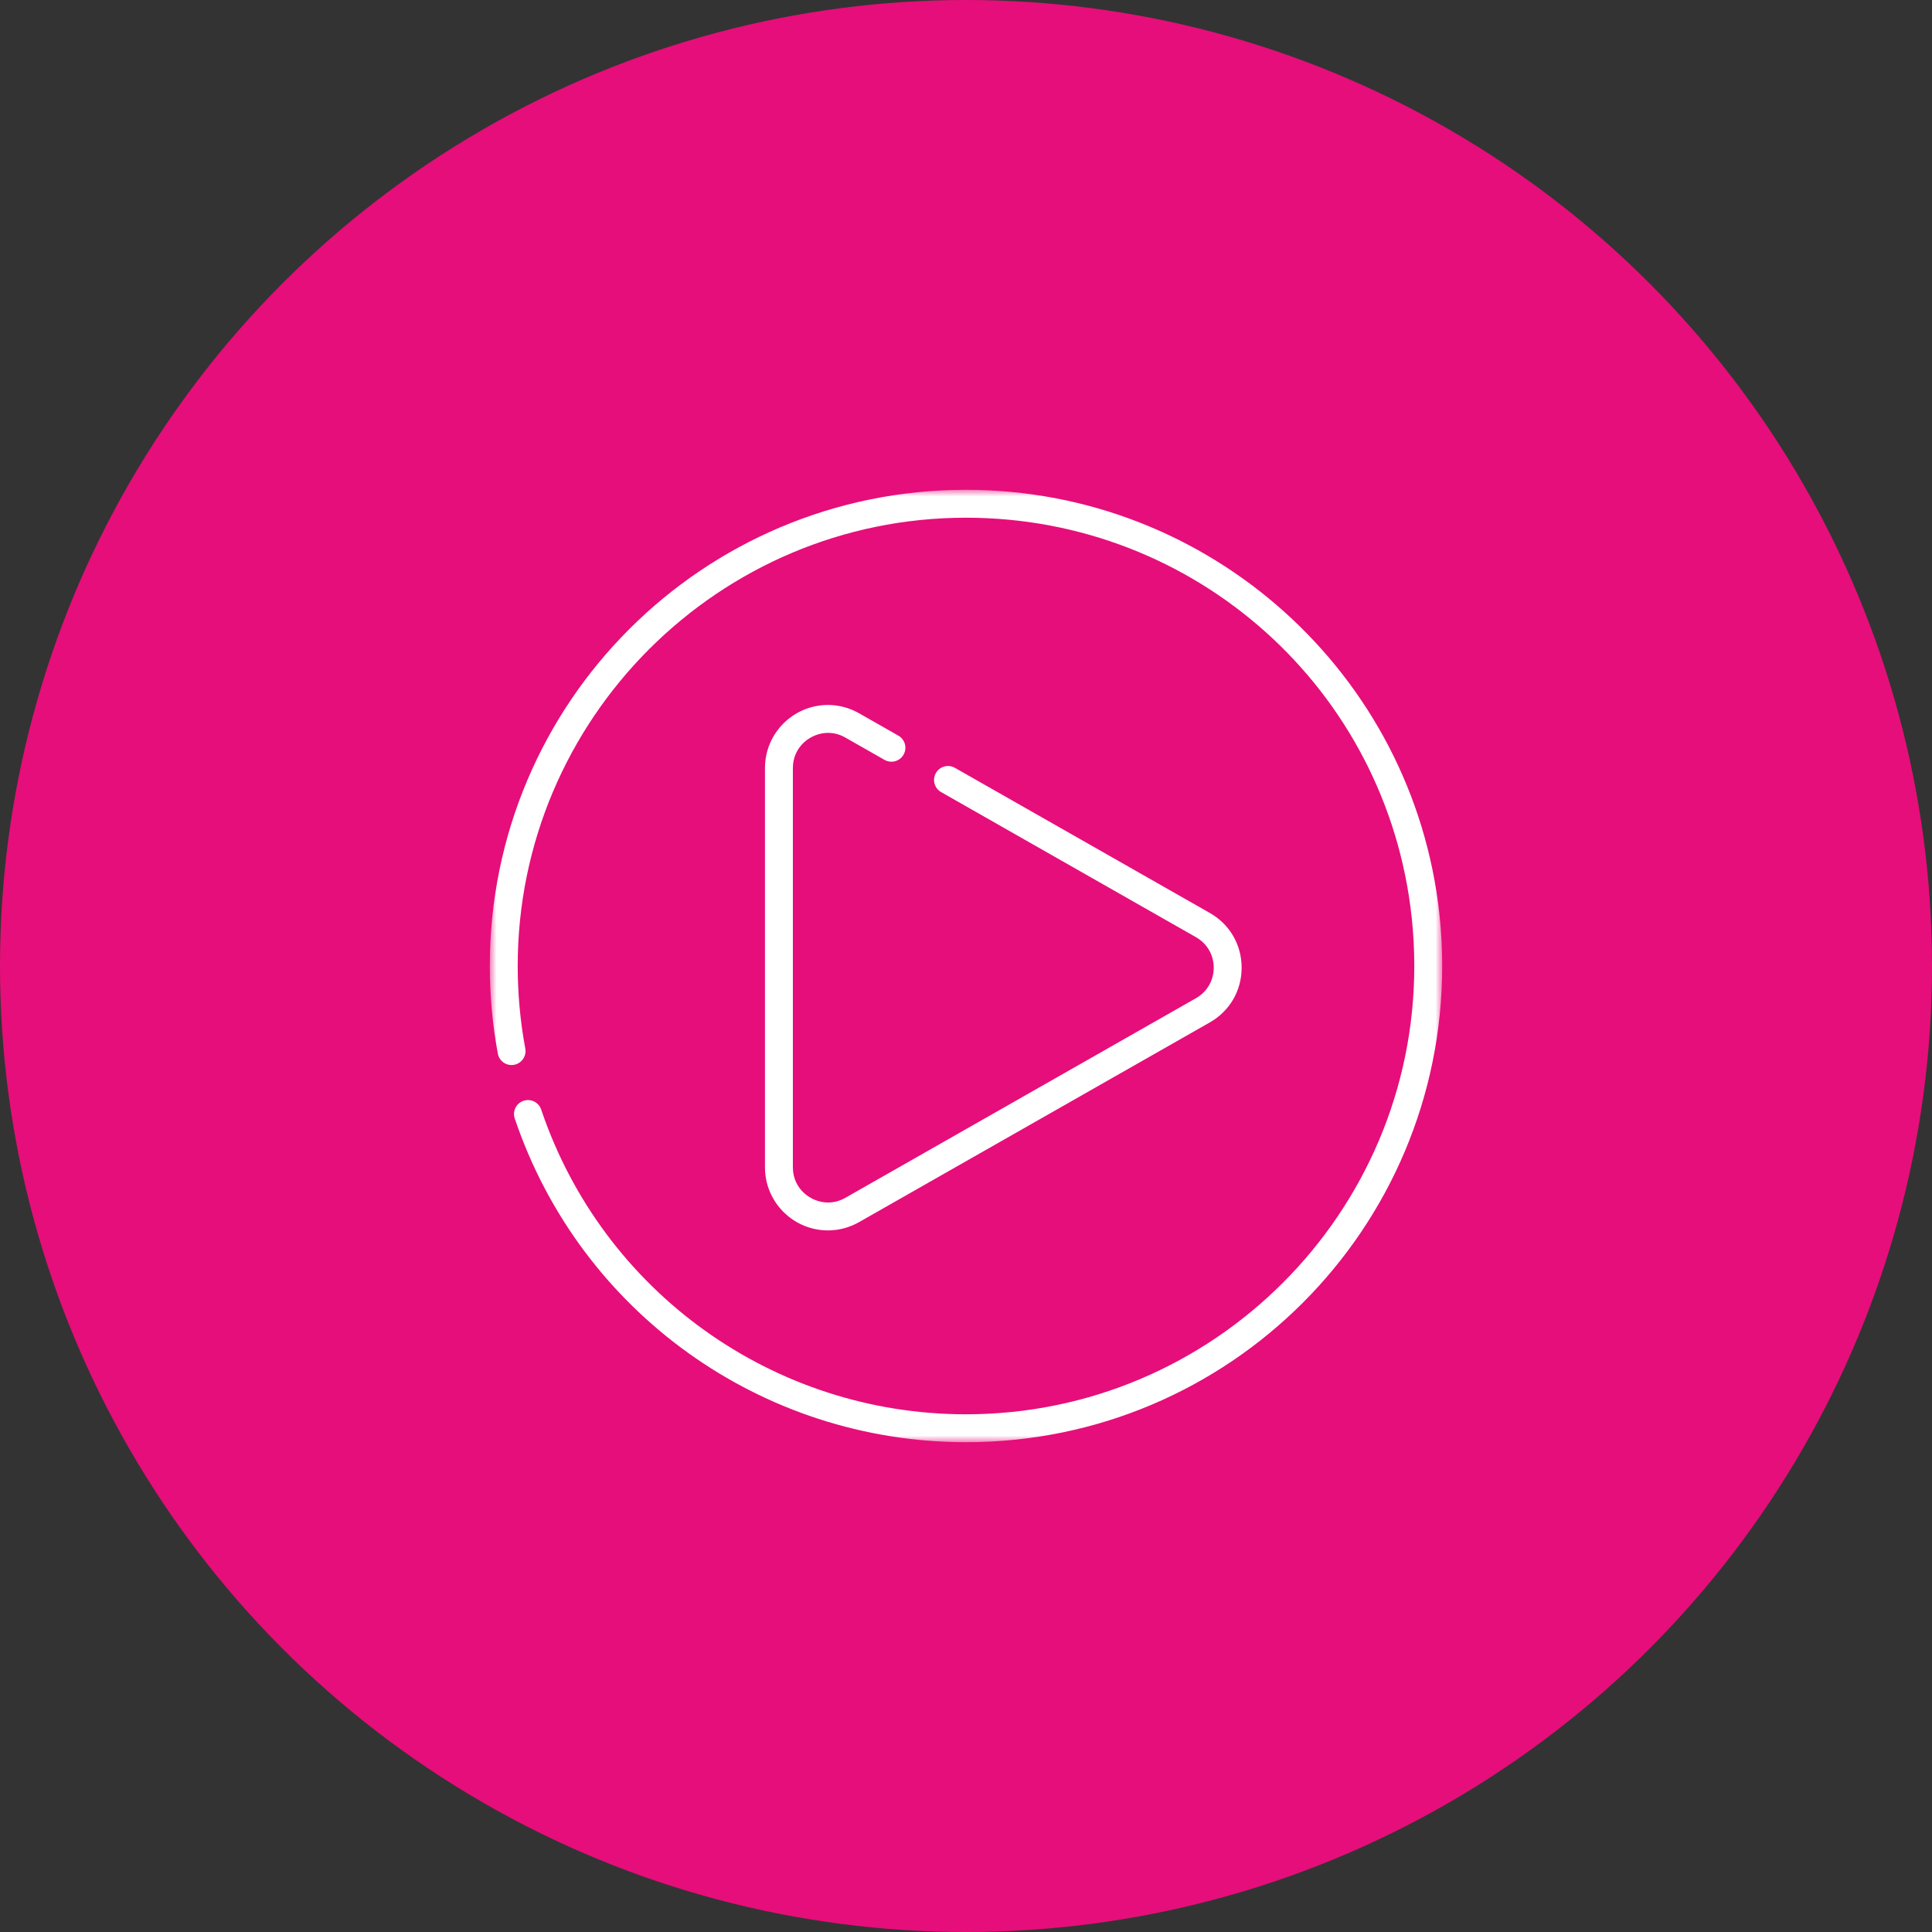
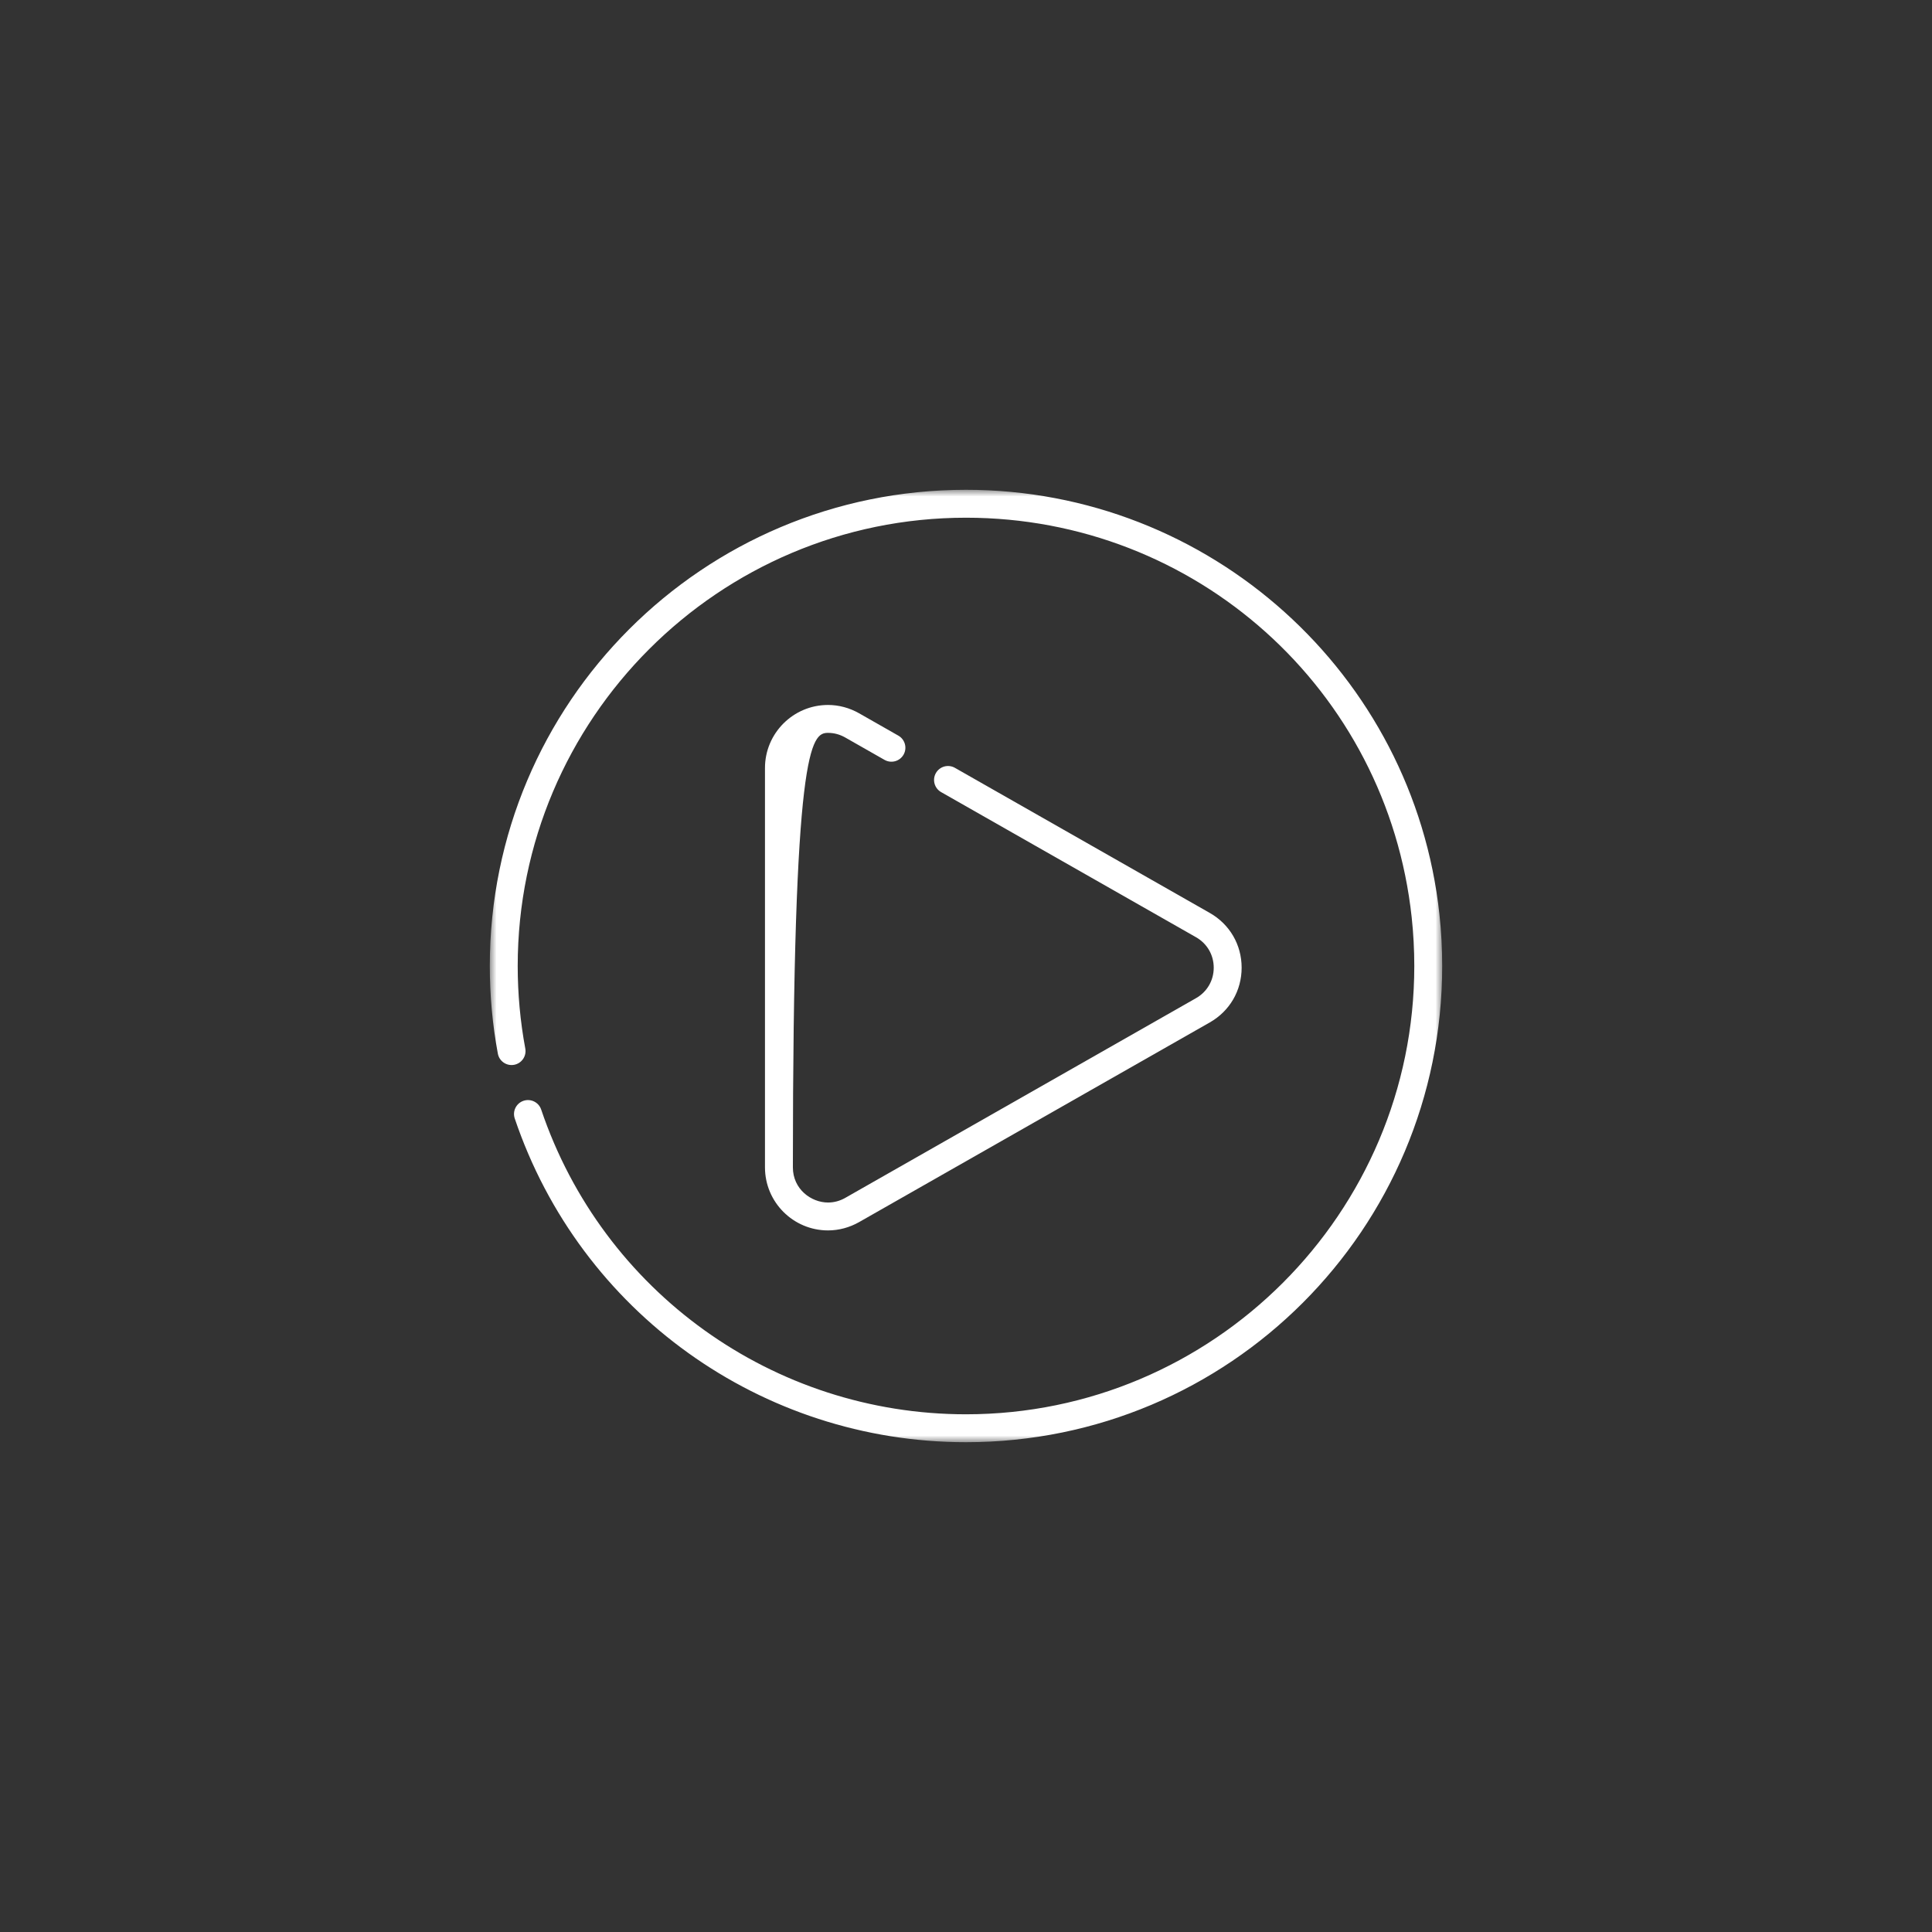
<svg xmlns="http://www.w3.org/2000/svg" xmlns:xlink="http://www.w3.org/1999/xlink" width="142px" height="142px" viewBox="0 0 142 142" version="1.1">
  <rect x="0" y="0" width="142" height="142" fill="#333333" stroke="none" />
  <title>Group 5</title>
  <defs>
    <polygon id="path-1" points="0 0 70 0 70 70 0 70" />
  </defs>
  <g id="DESIGNS" stroke="none" stroke-width="1" fill="none" fill-rule="evenodd">
    <g id="Pages-|-Design-01-Copy" transform="translate(-155, -2784)">
      <g id="Group-5" transform="translate(155, 2784)">
        <g id="Group-4">
-           <circle id="Oval-Copy-5" fill="#E60E7A" cx="71" cy="71" r="71" />
          <g id="Group-3" transform="translate(36, 36)">
            <mask id="mask-2" fill="white">
              <use xlink:href="#path-1" />
            </mask>
            <g id="Clip-2" />
            <path d="M69.797,31.205 L69.797,31.204 C67.888,13.513 52.899,-1.3671883e-05 35,-1.3671883e-05 C15.655,-1.3671883e-05 -4.1015649e-05,15.654 -4.1015649e-05,35 C-4.1015649e-05,37.164 0.199,39.332 0.592,41.442 C0.695,41.998 1.23,42.366 1.788,42.262 C2.344,42.158 2.712,41.623 2.608,41.066 C2.238,39.08 2.051,37.039 2.051,35 C2.051,16.832 16.832,2.051 35,2.051 C51.869,2.051 65.951,14.679 67.758,31.424 C67.758,31.425 67.758,31.425 67.758,31.425 C67.885,32.604 67.949,33.807 67.949,35 C67.949,53.168 53.168,67.949 35,67.949 C20.849,67.949 8.302,58.948 3.776,45.551 C3.595,45.015 3.013,44.727 2.477,44.908 C1.94,45.089 1.652,45.671 1.833,46.208 C6.64,60.439 19.969,70 35,70 C54.344,70 70,54.346 70,35 C70,33.733 69.932,32.457 69.797,31.205" id="Fill-1" fill="#FFFFFF" mask="url(#mask-2)" />
          </g>
        </g>
-         <path d="M60.858,53.865 C61.301,53.865 61.728,53.98 62.128,54.208 L65.012,55.85 C65.504,56.13 66.13,55.959 66.411,55.466 C66.691,54.974 66.519,54.348 66.027,54.068 L63.143,52.426 C62.44,52.026 61.65,51.814 60.858,51.814 C58.303,51.814 56.225,53.893 56.225,56.447 L56.225,85.801 C56.225,88.356 58.303,90.434 60.858,90.434 C61.65,90.434 62.44,90.223 63.143,89.823 L88.921,75.146 C90.385,74.312 91.259,72.809 91.259,71.124 C91.259,69.439 90.385,67.936 88.921,67.102 L70.185,56.435 C69.693,56.155 69.067,56.327 68.787,56.819 C68.507,57.311 68.678,57.937 69.17,58.218 L87.906,68.885 C88.721,69.349 89.208,70.186 89.208,71.124 C89.208,72.062 88.721,72.9 87.906,73.364 L62.128,88.041 C61.729,88.269 61.301,88.384 60.858,88.384 C59.616,88.384 58.276,87.397 58.276,85.801 L58.276,56.448 C58.276,54.852 59.616,53.865 60.858,53.865" id="Fill-4" fill="#FFFFFF" />
+         <path d="M60.858,53.865 C61.301,53.865 61.728,53.98 62.128,54.208 L65.012,55.85 C65.504,56.13 66.13,55.959 66.411,55.466 C66.691,54.974 66.519,54.348 66.027,54.068 L63.143,52.426 C62.44,52.026 61.65,51.814 60.858,51.814 C58.303,51.814 56.225,53.893 56.225,56.447 L56.225,85.801 C56.225,88.356 58.303,90.434 60.858,90.434 C61.65,90.434 62.44,90.223 63.143,89.823 L88.921,75.146 C90.385,74.312 91.259,72.809 91.259,71.124 C91.259,69.439 90.385,67.936 88.921,67.102 L70.185,56.435 C69.693,56.155 69.067,56.327 68.787,56.819 C68.507,57.311 68.678,57.937 69.17,58.218 L87.906,68.885 C88.721,69.349 89.208,70.186 89.208,71.124 C89.208,72.062 88.721,72.9 87.906,73.364 L62.128,88.041 C61.729,88.269 61.301,88.384 60.858,88.384 C59.616,88.384 58.276,87.397 58.276,85.801 C58.276,54.852 59.616,53.865 60.858,53.865" id="Fill-4" fill="#FFFFFF" />
      </g>
    </g>
  </g>
</svg>